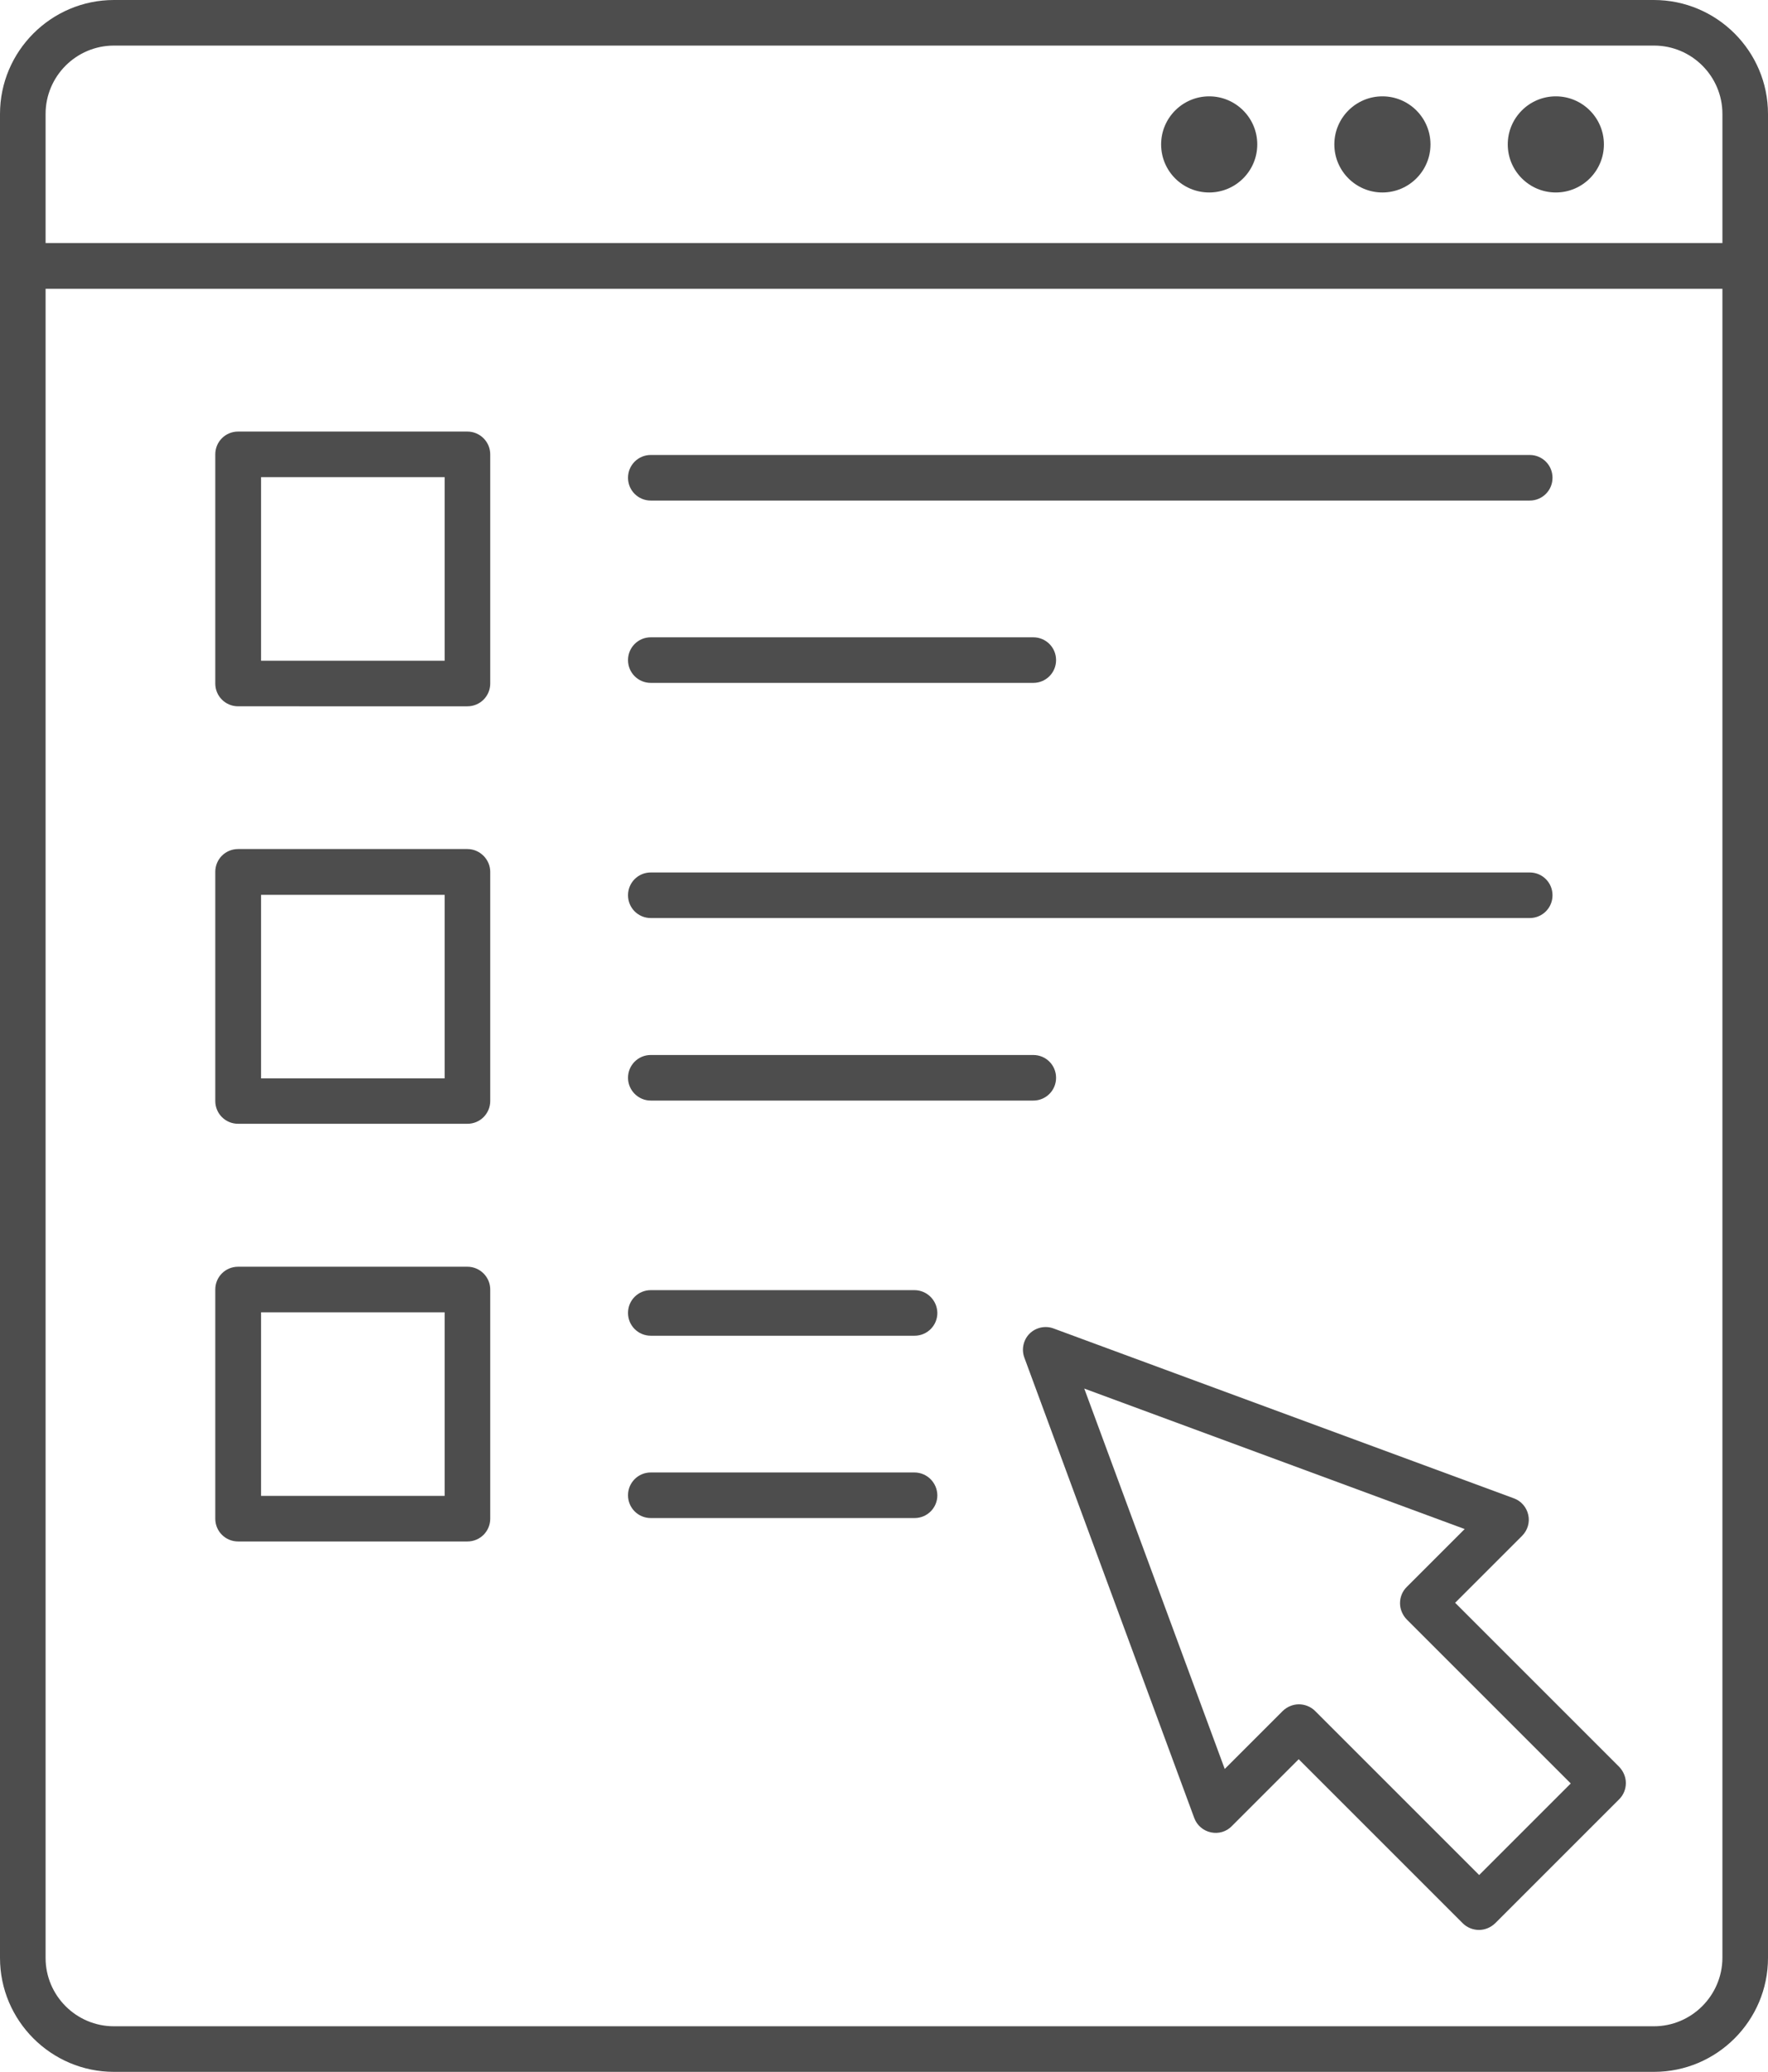
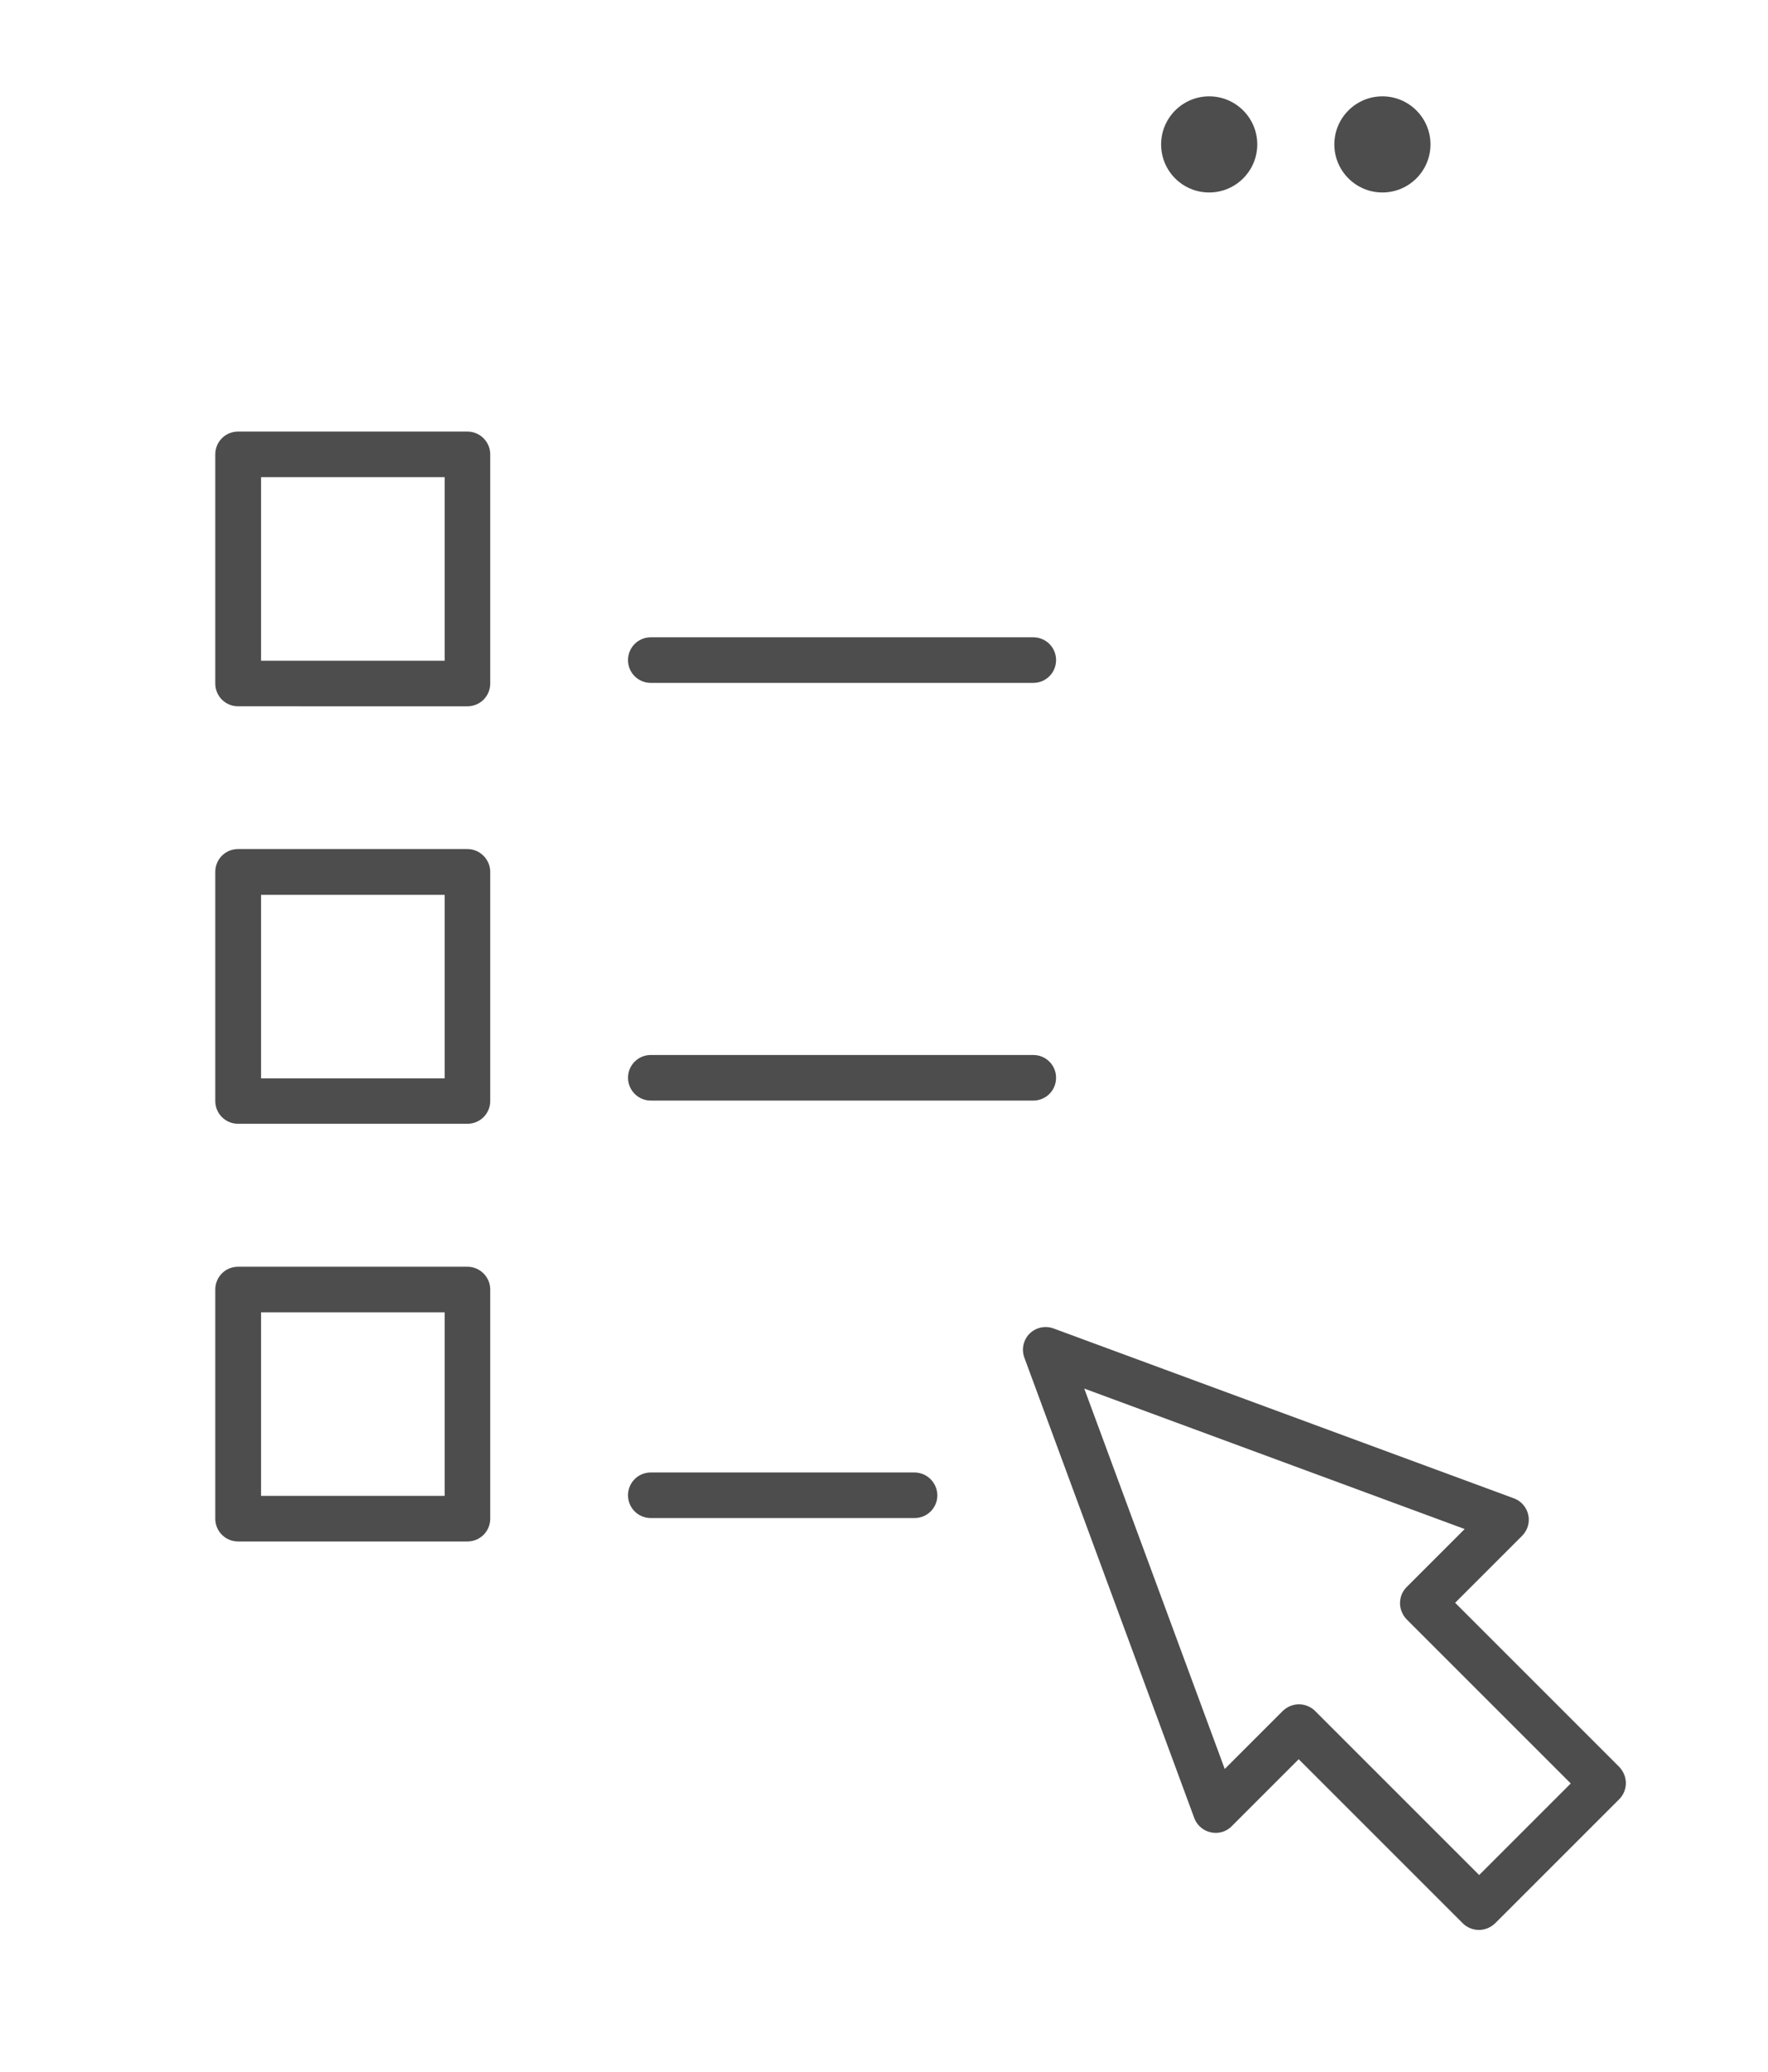
<svg xmlns="http://www.w3.org/2000/svg" height="1000.0" preserveAspectRatio="xMidYMid meet" version="1.0" viewBox="573.4 500.0 853.3 1000.0" width="853.3" zoomAndPan="magnify">
  <g fill="#4d4d4d" id="change1_1">
-     <path d="M1371.6,500H628.4c-30.3,0-55,24.7-55,55v890c0,30.3,24.7,55,55,55h743.3c30.3,0,55-24.7,55-55V555 C1426.7,524.7,1402,500,1371.6,500z M628.4,522h743.3c18.2,0,33,14.8,33,33v62.3H595.4V555C595.4,536.8,610.2,522,628.4,522z M1371.6,1478H628.4c-18.2,0-33-14.8-33-33V639.4h809.3V1445C1404.6,1463.2,1389.8,1478,1371.6,1478z" fill="inherit" />
-     <path d="M1324.3,592.9c12.8,0,23.2-10.4,23.2-23.2s-10.4-23.2-23.2-23.2c-12.8,0-23.2,10.4-23.2,23.2 S1311.5,592.9,1324.3,592.9z" fill="inherit" />
    <path d="M1240.6,592.9c12.8,0,23.2-10.4,23.2-23.2s-10.4-23.2-23.2-23.2s-23.2,10.4-23.2,23.2 S1227.8,592.9,1240.6,592.9z" fill="inherit" />
    <path d="M1157,592.9c12.8,0,23.2-10.4,23.2-23.2s-10.4-23.2-23.2-23.2c-12.8,0-23.2,10.4-23.2,23.2 S1144.1,592.9,1157,592.9z" fill="inherit" />
    <path d="M1275.7,1273.6l32.3-32.3c2.7-2.7,3.8-6.5,3-10.1c-0.8-3.7-3.4-6.7-6.9-8l-222.2-82c-4-1.5-8.6-0.5-11.6,2.5 c-3,3-4,7.6-2.5,11.6l82,222.2c1.3,3.5,4.3,6.1,8,6.9c3.7,0.8,7.5-0.3,10.1-3l32.3-32.3l79.2,79.2c2.1,2.1,5,3.2,7.8,3.2 c2.8,0,5.6-1.1,7.8-3.2l59.9-59.9c2.1-2.1,3.2-4.9,3.2-7.8c0-2.9-1.2-5.7-3.2-7.8L1275.7,1273.6z M1287.3,1405l-79.2-79.2 c-2.1-2.1-5-3.2-7.8-3.2c-2.8,0-5.6,1.1-7.8,3.2l-28,28l-67.8-183.6l183.6,67.8l-28,28c-2.1,2.1-3.2,4.9-3.2,7.8 c0,2.9,1.2,5.7,3.2,7.8l79.2,79.2L1287.3,1405z" fill="inherit" />
    <path d="M887.5,829.6h184.6c6.1,0,11-4.9,11-11c0-6.1-4.9-11-11-11H887.5c-6.1,0-11,4.9-11,11 C876.5,824.7,881.4,829.6,887.5,829.6z" fill="inherit" />
-     <path d="M887.5,741.6h424.2c6.1,0,11-4.9,11-11c0-6.1-4.9-11-11-11H887.5c-6.1,0-11,4.9-11,11 C876.5,736.7,881.4,741.6,887.5,741.6z" fill="inherit" />
    <path d="M799,708.3H688.3c-6.1,0-11,4.9-11,11v110.6c0,6.1,4.9,11,11,11H799c6.1,0,11-4.9,11-11V719.3 C810,713.2,805,708.3,799,708.3z M788,818.9h-88.6v-88.6H788V818.9z" fill="inherit" />
    <path d="M887.5,1031.2h184.6c6.1,0,11-4.9,11-11c0-6.1-4.9-11-11-11H887.5c-6.1,0-11,4.9-11,11 C876.5,1026.2,881.4,1031.2,887.5,1031.2z" fill="inherit" />
-     <path d="M887.5,943.1h424.2c6.1,0,11-4.9,11-11c0-6.1-4.9-11-11-11H887.5c-6.1,0-11,4.9-11,11 C876.5,938.2,881.4,943.1,887.5,943.1z" fill="inherit" />
    <path d="M799,909.8H688.3c-6.1,0-11,4.9-11,11v110.6c0,6.1,4.9,11,11,11H799c6.1,0,11-4.9,11-11V920.8 C810,914.8,805,909.8,799,909.8z M788,1020.5h-88.6v-88.6H788V1020.5z" fill="inherit" />
    <path d="M1014.7,1210.7H887.5c-6.1,0-11,4.9-11,11c0,6.1,4.9,11,11,11h127.3c6.1,0,11-4.9,11-11 C1025.7,1215.6,1020.8,1210.7,1014.7,1210.7z" fill="inherit" />
-     <path d="M1014.7,1122.7H887.5c-6.1,0-11,4.9-11,11c0,6.1,4.9,11,11,11h127.3c6.1,0,11-4.9,11-11 C1025.7,1127.6,1020.8,1122.7,1014.7,1122.7z" fill="inherit" />
    <path d="M799,1111.4H688.3c-6.1,0-11,4.9-11,11V1233c0,6.1,4.9,11,11,11H799c6.1,0,11-4.9,11-11v-110.6 C810,1116.3,805,1111.4,799,1111.4z M788,1222h-88.6v-88.6H788V1222z" fill="inherit" />
  </g>
</svg>